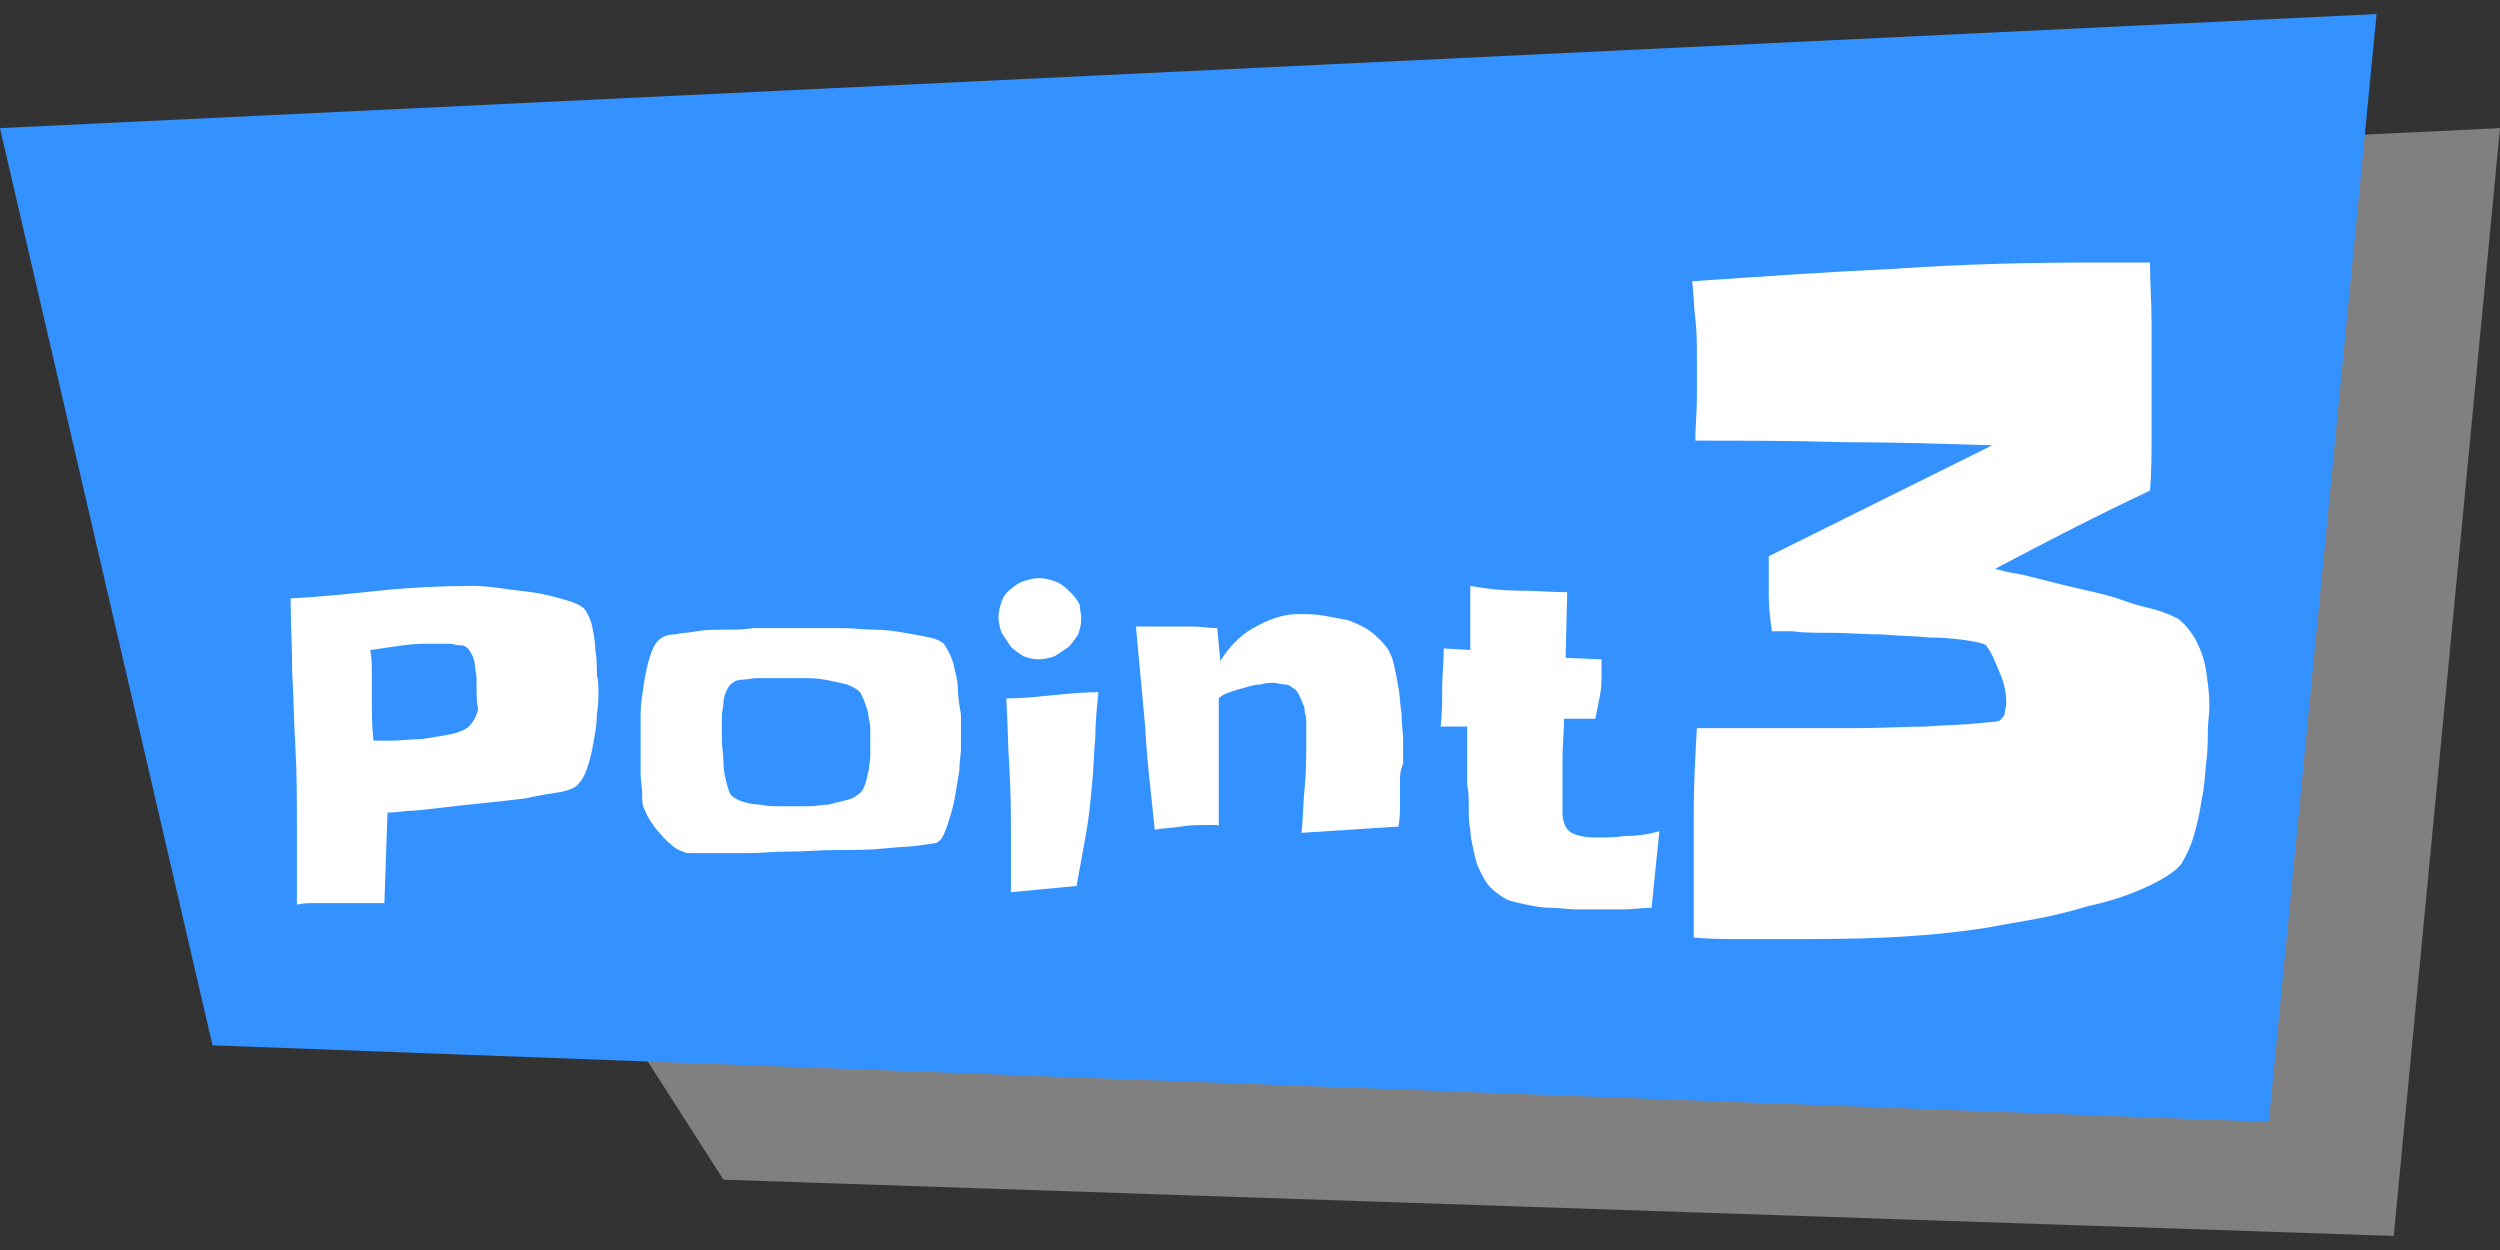
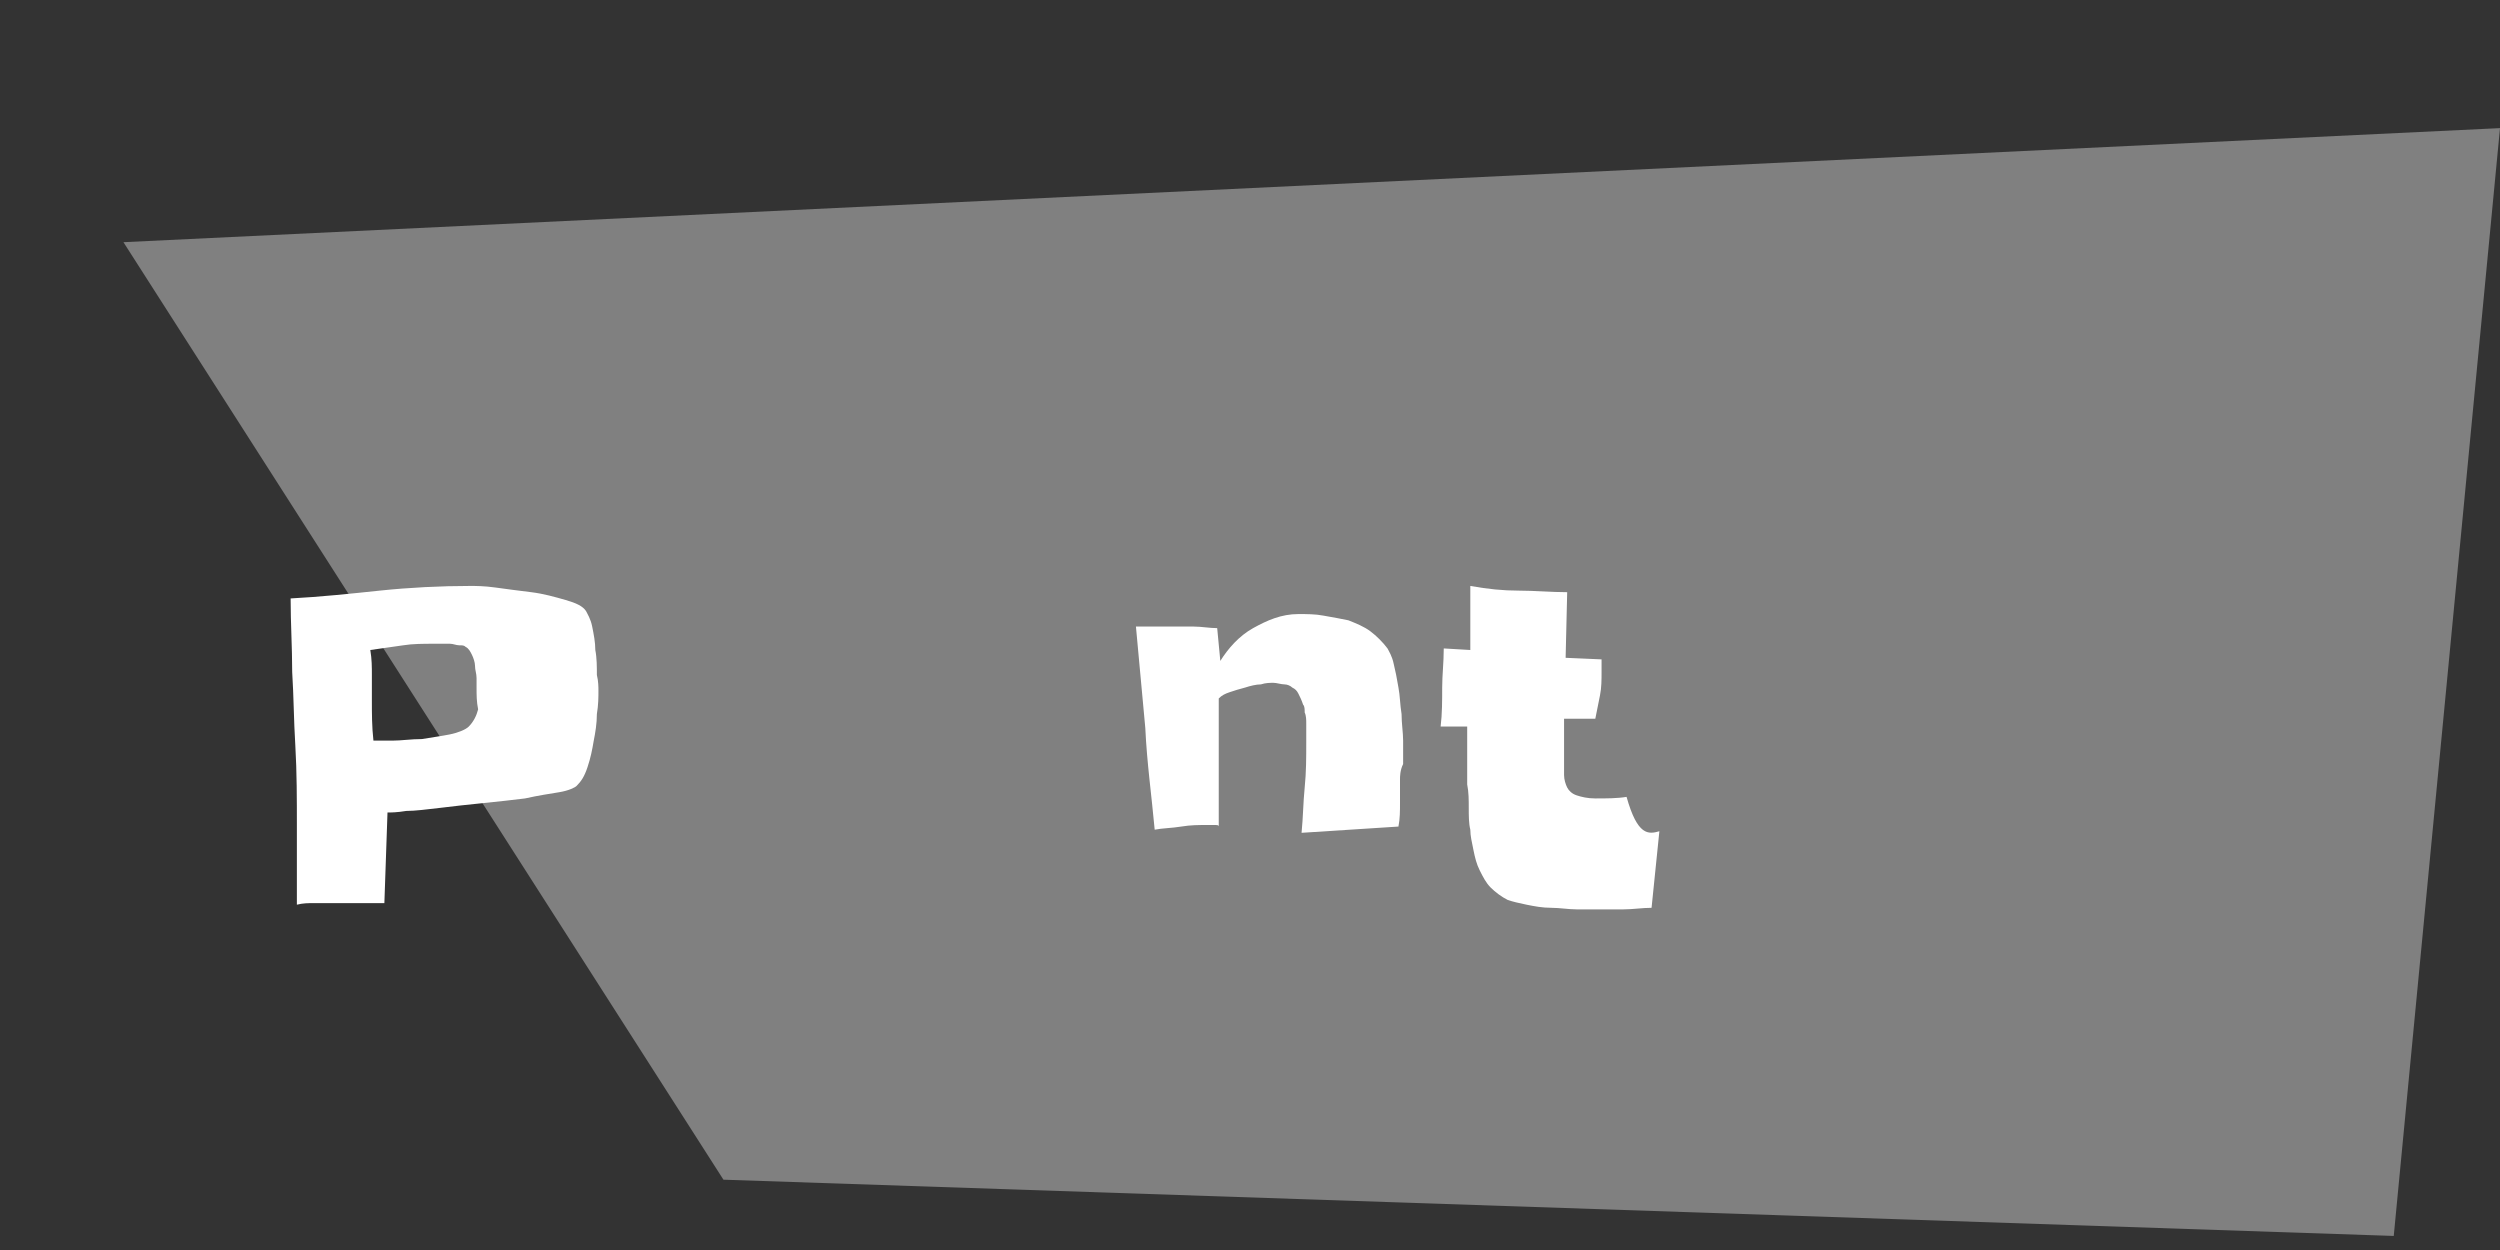
<svg xmlns="http://www.w3.org/2000/svg" version="1.1" id="レイヤー_1" x="0px" y="0px" viewBox="0 0 160 80" style="enable-background:new 0 0 160 80;" xml:space="preserve">
  <rect x="0" y="0" width="160" height="80" fill="#333333" stroke="none" />
  <style type="text/css">
	.st0{fill:#808080;}
	.st1{fill:#3392FF;}
	.st2{fill:#FFFFFF;}
</style>
  <g>
    <polygon class="st0" points="153.2,79.1 46.3,75.5 7.9,15.5 160,8.2  " />
-     <polygon class="st1" points="145.2,71.8 13.6,66.9 0,8.2 152.1,0.9  " />
    <g>
      <path class="st2" d="M38.3,44.2c0,0.4,0,0.9-0.1,1.5c0,0.6-0.1,1.2-0.2,1.7c-0.1,0.6-0.2,1.1-0.4,1.7s-0.4,0.9-0.7,1.2    c-0.1,0.1-0.5,0.3-1.1,0.4s-1.3,0.2-2.2,0.4c-0.8,0.1-1.7,0.2-2.7,0.3s-1.9,0.2-2.7,0.3c-0.9,0.1-1.6,0.2-2.2,0.2    C25.4,52,25,52,24.8,52l-0.2,5.8c-0.6,0-1.1,0-1.7,0s-1.1,0-1.7,0c-0.4,0-0.7,0-1.1,0s-0.7,0-1.1,0.1c0-1.7,0-3.5,0-5.1    s0-3.4-0.1-5.1c-0.1-1.6-0.1-3.1-0.2-4.7c0-1.6-0.1-3.1-0.1-4.7c1.9-0.1,3.8-0.3,5.7-0.5c1.9-0.2,3.9-0.3,5.8-0.3    c0.3,0,0.9,0,1.6,0.1c0.7,0.1,1.5,0.2,2.3,0.3s1.5,0.3,2.2,0.5s1.1,0.4,1.3,0.7c0.1,0.2,0.3,0.5,0.4,1s0.2,1,0.2,1.5    c0.1,0.5,0.1,1.1,0.1,1.6C38.3,43.6,38.3,44,38.3,44.2z M30.5,44c0-0.2,0-0.4,0-0.6c0-0.3-0.1-0.5-0.1-0.8c0-0.2-0.1-0.5-0.2-0.7    s-0.2-0.4-0.4-0.5c-0.1-0.1-0.2-0.1-0.4-0.1s-0.4-0.1-0.6-0.1s-0.4,0-0.6,0s-0.4,0-0.4,0c-0.7,0-1.4,0-2,0.1    c-0.7,0.1-1.4,0.2-2.1,0.3c0.1,0.6,0.1,1.1,0.1,1.6s0,1.1,0,1.6c0,0.9,0,1.7,0.1,2.6c0.2,0,0.7,0,1.2,0c0.6,0,1.2-0.1,1.9-0.1    c0.6-0.1,1.3-0.2,1.8-0.3s1-0.3,1.2-0.5c0.3-0.3,0.5-0.7,0.6-1.1C30.5,44.9,30.5,44.5,30.5,44z" />
-       <path class="st2" d="M61.5,47.2c0,0.1,0,0.3,0,0.4s0,0.3,0,0.4c0,0.3-0.1,0.7-0.1,1.3c-0.1,0.6-0.2,1.2-0.3,1.8s-0.3,1.2-0.5,1.8    s-0.4,0.9-0.6,1c-0.1,0.1-0.5,0.1-1.1,0.2c-0.6,0.1-1.4,0.1-2.3,0.2c-0.9,0.1-1.9,0.1-3,0.1s-2.1,0.1-3.1,0.1s-1.8,0.1-2.5,0.1    s-1.2,0-1.5,0c-0.1,0-0.3,0-0.6,0s-0.5,0-0.8,0s-0.6,0-0.8,0c-0.3,0-0.4,0-0.6-0.1c-0.3-0.1-0.5-0.2-0.8-0.5    c-0.3-0.2-0.5-0.5-0.7-0.7s-0.4-0.5-0.6-0.8c-0.2-0.3-0.3-0.6-0.4-0.8c-0.1-0.2-0.1-0.5-0.1-0.9S41,50,41,49.5s0-0.9,0-1.3    c0-0.4,0-0.7,0-1s0-0.8,0-1.5c0-0.6,0.1-1.2,0.2-1.9c0.1-0.6,0.2-1.2,0.4-1.8s0.4-1,0.8-1.2c0.1-0.1,0.4-0.2,0.8-0.2    c0.4-0.1,0.9-0.1,1.4-0.2c0.6-0.1,1.1-0.1,1.8-0.1c0.6,0,1.2,0,1.8-0.1c0.6,0,1.2,0,1.7,0s0.9,0,1.2,0s0.7,0,1.2,0s1.1,0,1.7,0    s1.3,0.1,2,0.1s1.3,0.1,1.9,0.2c0.6,0.1,1.1,0.2,1.6,0.3s0.8,0.3,0.9,0.4c0.2,0.3,0.4,0.6,0.6,1.2c0.1,0.5,0.3,1.1,0.3,1.6    s0.1,1.2,0.2,1.7C61.5,46.4,61.5,46.8,61.5,47.2z M55.7,47.7c0-0.2,0-0.5,0-0.8s0-0.6-0.1-0.9c0-0.3-0.1-0.6-0.2-0.9    c-0.1-0.3-0.2-0.5-0.3-0.7s-0.4-0.4-0.9-0.6c-0.4-0.1-0.9-0.2-1.4-0.3s-1-0.1-1.5-0.1s-0.9,0-1.1,0c-0.1,0-0.4,0-0.7,0s-0.7,0-1,0    c-0.4,0-0.7,0.1-1,0.1s-0.5,0.1-0.6,0.2c-0.2,0.1-0.3,0.3-0.4,0.5c-0.1,0.2-0.2,0.5-0.2,0.8s-0.1,0.5-0.1,0.8s0,0.5,0,0.7    s0,0.5,0,0.9s0.1,0.9,0.1,1.4s0.1,0.9,0.2,1.3c0.1,0.4,0.2,0.7,0.3,0.8s0.4,0.3,0.7,0.4c0.4,0.1,0.7,0.2,1.2,0.2    c0.4,0.1,0.8,0.1,1.2,0.1s0.7,0,0.8,0c0.3,0,0.6,0,1.1,0c0.4,0,0.8-0.1,1.2-0.1c0.4-0.1,0.8-0.2,1.2-0.3s0.7-0.3,0.9-0.5    c0.1-0.1,0.2-0.3,0.3-0.6s0.1-0.5,0.2-0.8c0-0.3,0.1-0.6,0.1-0.9C55.7,48.1,55.7,47.9,55.7,47.7z" />
-       <path class="st2" d="M69.2,39.6c0,0.4-0.1,0.7-0.2,1c-0.2,0.3-0.4,0.6-0.6,0.8c-0.3,0.2-0.6,0.4-0.9,0.6c-0.3,0.1-0.7,0.2-1,0.2    c-0.4,0-0.7-0.1-1-0.2c-0.3-0.2-0.6-0.4-0.8-0.6c-0.2-0.3-0.4-0.6-0.6-0.9c-0.1-0.3-0.2-0.7-0.2-1s0.1-0.7,0.2-1    c0.1-0.3,0.3-0.6,0.6-0.8c0.2-0.2,0.5-0.4,0.8-0.5s0.6-0.2,1-0.2s0.7,0.1,1,0.2c0.3,0.1,0.6,0.3,0.9,0.6s0.5,0.5,0.7,0.9    C69.1,38.9,69.2,39.3,69.2,39.6z M70.3,44.3c-0.1,1-0.2,1.9-0.2,2.9c-0.1,1-0.1,1.9-0.2,2.9c-0.1,1.1-0.2,2.2-0.4,3.3    c-0.2,1.1-0.4,2.2-0.6,3.3l-4.2,0.4c0-0.6,0-1.2,0-1.7c0-0.6,0-1.2,0-1.7c0-1.5,0-3-0.1-4.5s-0.1-3-0.2-4.5c1,0,1.9-0.1,2.9-0.2    C68.3,44.4,69.3,44.3,70.3,44.3z" />
      <path class="st2" d="M89.6,49.9c0,0.5,0,1,0,1.5s0,1-0.1,1.5l-6.2,0.4c0.1-1,0.1-1.9,0.2-2.9s0.1-1.9,0.1-2.9c0-0.1,0-0.2,0-0.5    s0-0.5,0-0.7s0-0.5-0.1-0.7c0-0.2,0-0.4-0.1-0.5c-0.1-0.3-0.2-0.5-0.3-0.7c-0.1-0.2-0.2-0.3-0.4-0.4c-0.1-0.1-0.3-0.2-0.5-0.2    s-0.5-0.1-0.7-0.1s-0.5,0-0.8,0.1c-0.3,0-0.7,0.1-1,0.2c-0.4,0.1-0.7,0.2-1,0.3s-0.5,0.2-0.7,0.4v8.2c0-0.1-0.1-0.1-0.3-0.1    c-0.2,0-0.3,0-0.4,0c-0.6,0-1.1,0-1.7,0.1s-1.2,0.1-1.7,0.2c-0.2-2.2-0.5-4.3-0.6-6.5c-0.2-2.2-0.4-4.3-0.6-6.5c0.4,0,0.7,0,1.1,0    s0.7,0,1.1,0c0.5,0,1,0,1.5,0s1,0.1,1.5,0.1l0.2,2.1c0.5-0.8,1.2-1.6,2.1-2.1s1.8-0.9,2.9-0.9c0.5,0,1.1,0,1.6,0.1    c0.6,0.1,1.1,0.2,1.6,0.3c0.5,0.2,1,0.4,1.4,0.7s0.8,0.7,1.1,1.1c0.1,0.2,0.3,0.5,0.4,1c0.1,0.4,0.2,0.9,0.3,1.5    c0.1,0.5,0.1,1.1,0.2,1.7c0,0.6,0.1,1.2,0.1,1.7s0,1.1,0,1.5C89.6,49.3,89.6,49.7,89.6,49.9z" />
-       <path class="st2" d="M106.2,53.2l-0.5,4.9c-0.6,0-1.2,0.1-1.8,0.1s-1.2,0-1.8,0c-0.3,0-0.7,0-1.2,0s-1.1-0.1-1.6-0.1    c-0.6,0-1.1-0.1-1.6-0.2c-0.5-0.1-0.9-0.2-1.2-0.3c-0.4-0.2-0.8-0.5-1.1-0.8c-0.3-0.3-0.5-0.7-0.7-1.1s-0.3-0.8-0.4-1.3    s-0.2-0.9-0.2-1.3C94,52.7,94,52.2,94,51.7s0-1-0.1-1.5c0-0.5,0-1,0-1.5s0-0.9,0-1.4v-0.8h-1.7c0.1-0.8,0.1-1.7,0.1-2.5    s0.1-1.6,0.1-2.5l1.7,0.1v-4.1c1.1,0.2,2.1,0.3,3.1,0.3s2.1,0.1,3.1,0.1l-0.1,4.2l2.3,0.1c0,0.1,0,0.2,0,0.4c0,0.1,0,0.2,0,0.4    c0,0.5,0,1-0.1,1.5s-0.2,1-0.3,1.5h-2c0,0.8-0.1,1.7-0.1,2.5s0,1.7,0,2.5c0,0.4,0,0.8,0,1.1s0.1,0.6,0.2,0.8s0.3,0.4,0.6,0.5    c0.3,0.1,0.7,0.2,1.2,0.2c0.7,0,1.4,0,2-0.1C104.8,53.5,105.5,53.4,106.2,53.2z" />
-       <path class="st2" d="M141.3,46.8c0,0.6,0,1.2-0.1,2s-0.1,1.6-0.3,2.4c-0.1,0.8-0.3,1.6-0.5,2.3s-0.5,1.3-0.8,1.8    c-0.4,0.5-1.2,1-2.3,1.5s-2.3,0.9-3.7,1.2c-1.3,0.4-2.6,0.7-3.8,0.9s-2.2,0.4-2.8,0.5c-2,0.3-4.1,0.5-6.3,0.6    c-2.2,0.1-4.3,0.1-6.4,0.1c-1,0-1.9,0-2.9,0s-2,0-3-0.1v-8.1c0-1.8,0.1-3.5,0.2-5.3c0.4,0,1.1,0,2.2,0s2.3,0,3.7,0    c1.4,0,2.9,0,4.4,0c1.6,0,3-0.1,4.3-0.1c1.3-0.1,2.4-0.1,3.3-0.2c0.9-0.1,1.4-0.1,1.5-0.2c0.2-0.2,0.3-0.3,0.3-0.5    c0-0.1,0.1-0.3,0.1-0.6c0-0.6-0.1-1.2-0.4-1.9s-0.5-1.3-0.9-1.8c-0.1-0.1-0.5-0.2-1.1-0.3c-0.7-0.1-1.5-0.2-2.5-0.2    c-1-0.1-2-0.1-3.1-0.2c-1.1,0-2.2-0.1-3.2-0.1s-1.8,0-2.5-0.1c-0.7,0-1.1,0-1.3,0c-0.1-0.7-0.2-1.5-0.2-2.3v-2.5l14.3-7.1    c-3.2-0.1-6.3-0.2-9.5-0.2c-3.2-0.1-6.3-0.1-9.5-0.1c0-0.9,0.1-1.8,0.1-2.7c0-0.9,0-1.8,0-2.7c0-0.8,0-1.6-0.1-2.4    s-0.1-1.6-0.2-2.4c4.4-0.3,8.7-0.6,13-0.8c4.3-0.3,8.6-0.4,13-0.4h3.3c0,1.3,0.1,2.5,0.1,3.8s0,2.5,0,3.8c0,1.2,0,2.3,0,3.5    c0,1.1,0,2.3-0.1,3.5c-3.4,1.6-6.7,3.3-9.9,5c0.3,0.1,0.7,0.2,1.3,0.3c0.6,0.1,1.3,0.3,2.1,0.5s1.6,0.4,2.5,0.6    c0.9,0.2,1.7,0.4,2.5,0.7s1.5,0.4,2.1,0.6c0.6,0.2,1,0.4,1.2,0.5c0.5,0.4,0.9,0.9,1.2,1.5s0.5,1.2,0.6,1.9s0.2,1.4,0.2,2.1    S141.3,46.2,141.3,46.8z" />
+       <path class="st2" d="M106.2,53.2l-0.5,4.9c-0.6,0-1.2,0.1-1.8,0.1s-1.2,0-1.8,0c-0.3,0-0.7,0-1.2,0s-1.1-0.1-1.6-0.1    c-0.6,0-1.1-0.1-1.6-0.2c-0.5-0.1-0.9-0.2-1.2-0.3c-0.4-0.2-0.8-0.5-1.1-0.8c-0.3-0.3-0.5-0.7-0.7-1.1s-0.3-0.8-0.4-1.3    s-0.2-0.9-0.2-1.3C94,52.7,94,52.2,94,51.7s0-1-0.1-1.5c0-0.5,0-1,0-1.5s0-0.9,0-1.4v-0.8h-1.7c0.1-0.8,0.1-1.7,0.1-2.5    s0.1-1.6,0.1-2.5l1.7,0.1v-4.1c1.1,0.2,2.1,0.3,3.1,0.3s2.1,0.1,3.1,0.1l-0.1,4.2l2.3,0.1c0,0.1,0,0.2,0,0.4c0,0.1,0,0.2,0,0.4    c0,0.5,0,1-0.1,1.5s-0.2,1-0.3,1.5h-2s0,1.7,0,2.5c0,0.4,0,0.8,0,1.1s0.1,0.6,0.2,0.8s0.3,0.4,0.6,0.5    c0.3,0.1,0.7,0.2,1.2,0.2c0.7,0,1.4,0,2-0.1C104.8,53.5,105.5,53.4,106.2,53.2z" />
    </g>
  </g>
</svg>